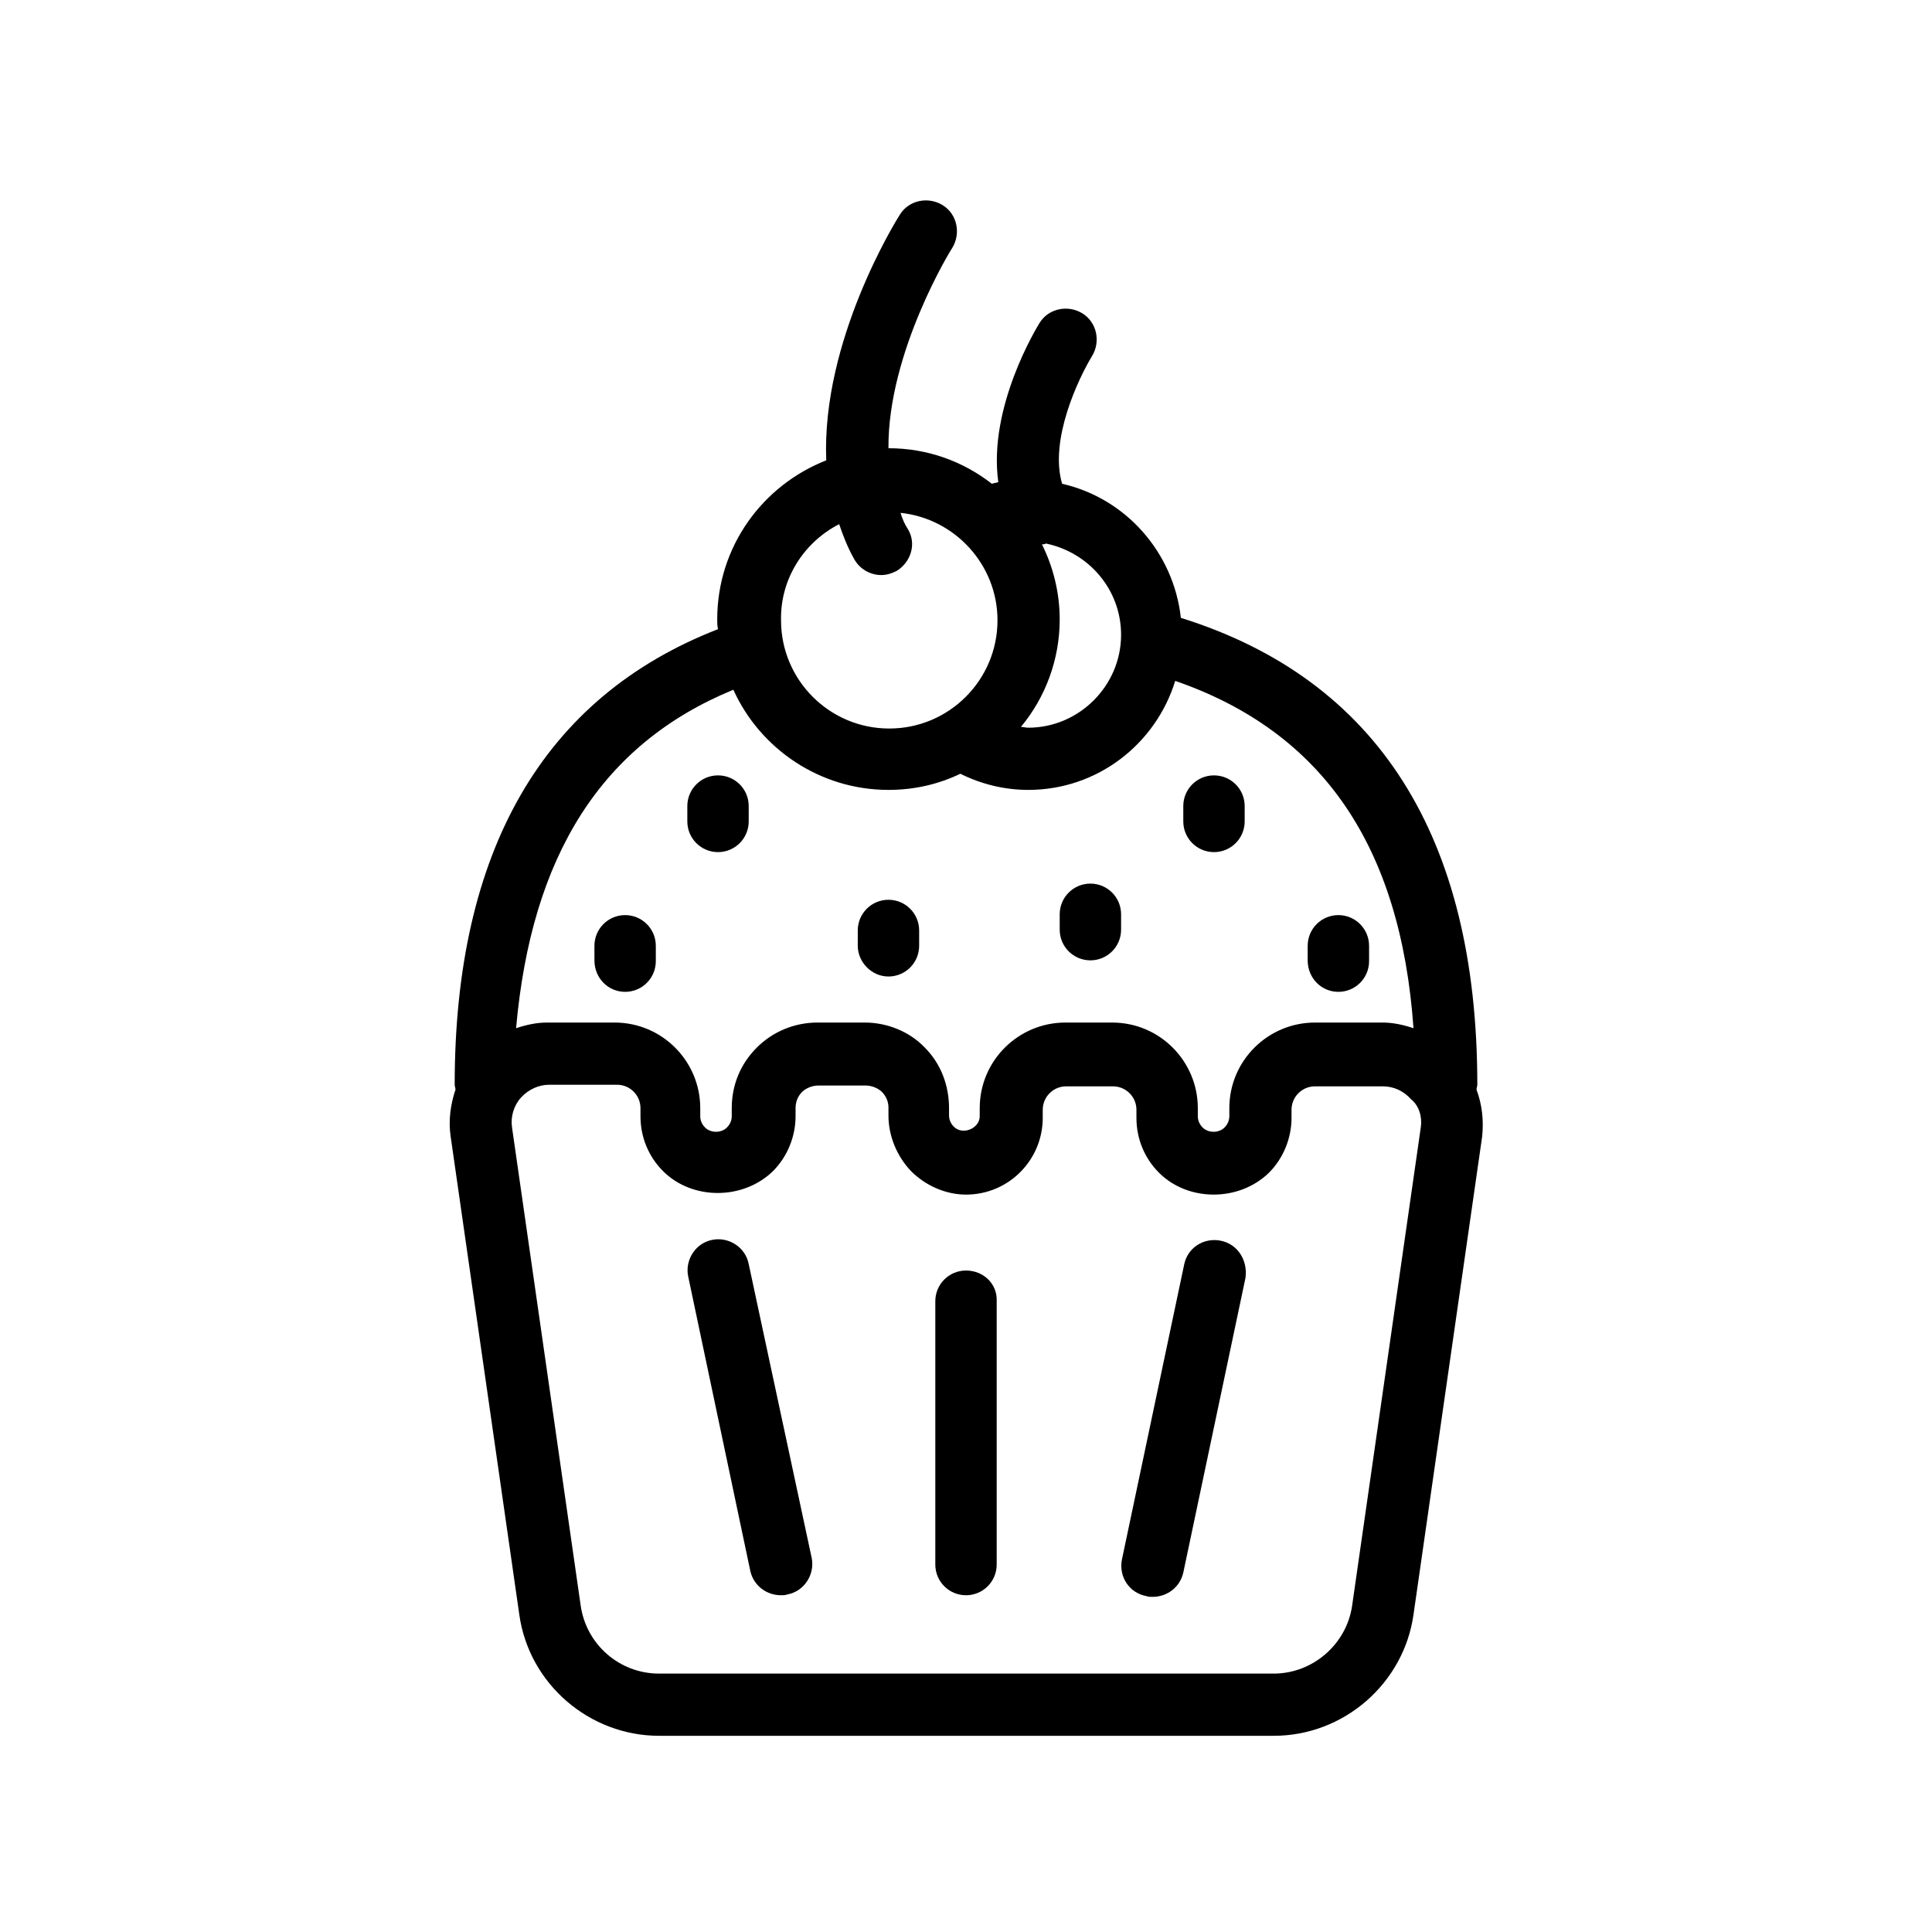
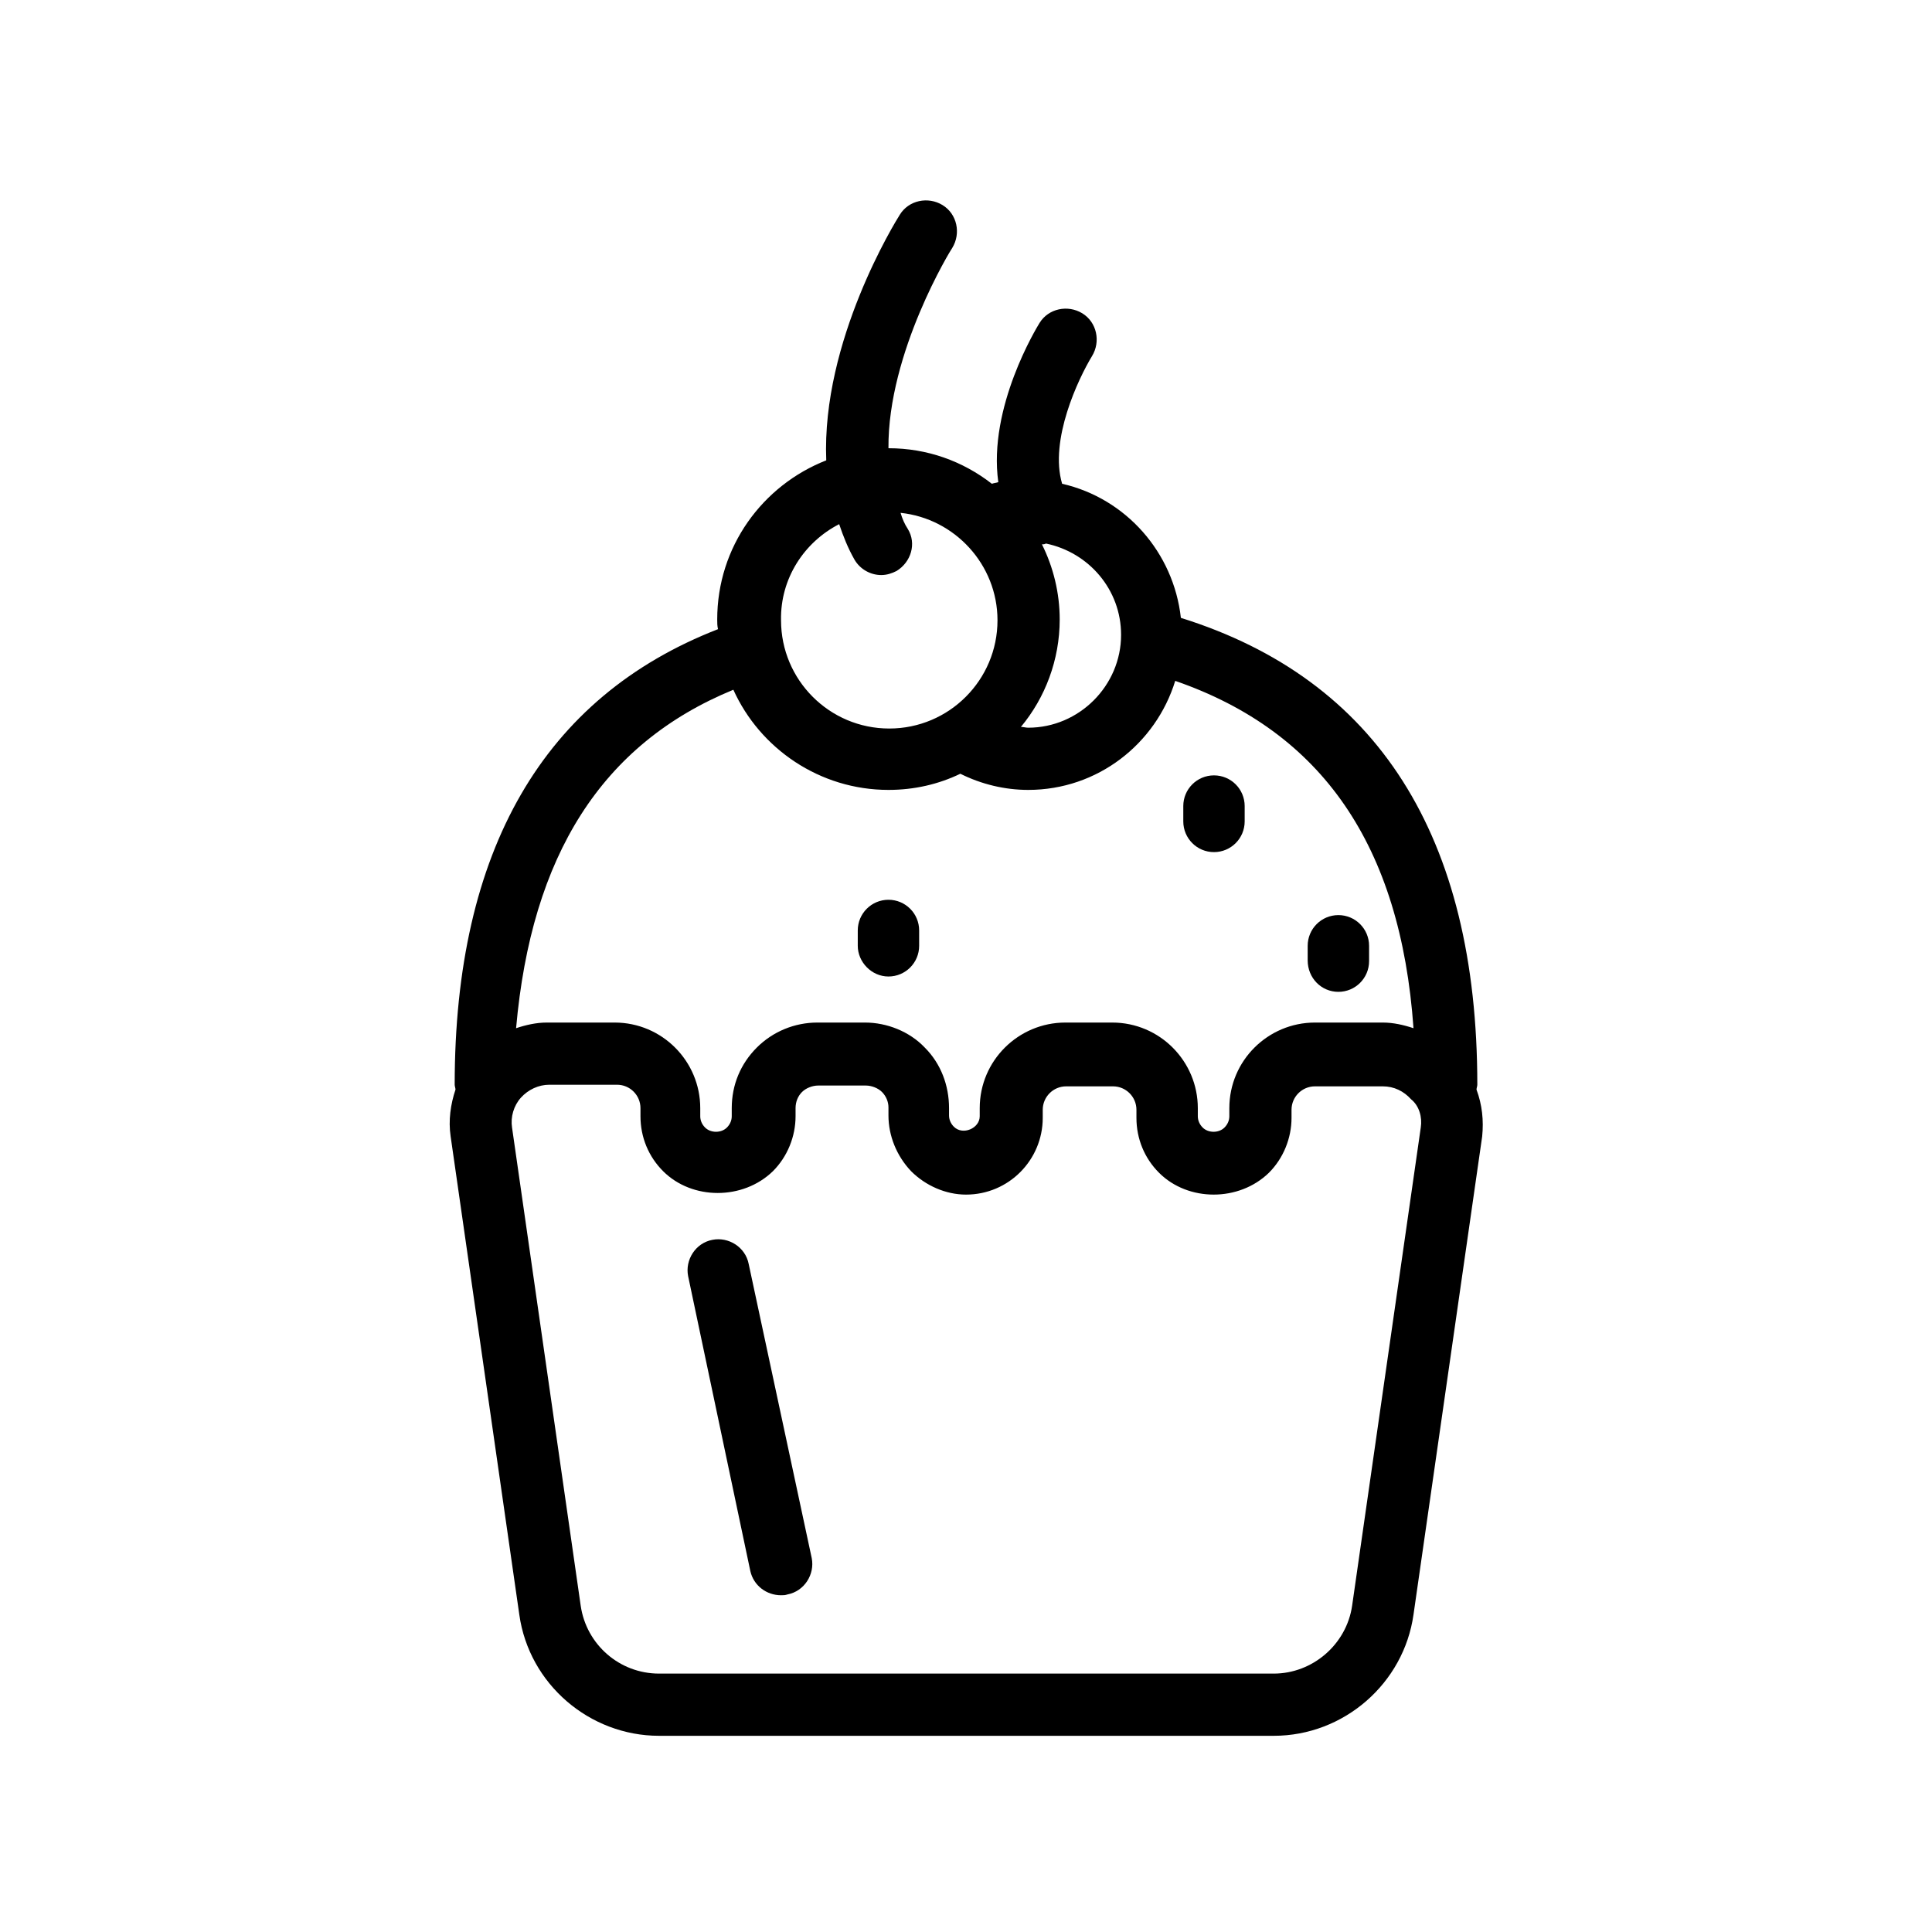
<svg xmlns="http://www.w3.org/2000/svg" width="500" zoomAndPan="magnify" viewBox="0 0 375 375" height="500" preserveAspectRatio="xMidYMid meet" version="1.0">
-   <path fill="#000000" d="M 139.367 165.395 C 142.66 165.395 145.324 162.727 145.324 159.434 L 145.324 156.457 C 145.324 153.164 142.66 150.5 139.367 150.5 C 136.074 150.5 133.41 153.164 133.41 156.457 L 133.41 159.434 C 133.41 162.727 136.074 165.395 139.367 165.395 Z M 139.367 165.395 " fill-opacity="1" fill-rule="nonzero" />
-   <path fill="#000000" d="M 121.336 192.516 C 124.629 192.516 127.293 189.852 127.293 186.559 L 127.293 183.582 C 127.293 180.289 124.629 177.621 121.336 177.621 C 118.043 177.621 115.379 180.289 115.379 183.582 L 115.379 186.402 C 115.379 189.852 118.043 192.516 121.336 192.516 Z M 121.336 192.516 " fill-opacity="1" fill-rule="nonzero" />
  <path fill="#000000" d="M 172.449 189.539 C 175.742 189.539 178.406 186.871 178.406 183.582 L 178.406 180.602 C 178.406 177.309 175.742 174.645 172.449 174.645 C 169.156 174.645 166.492 177.309 166.492 180.602 L 166.492 183.582 C 166.492 186.715 169.156 189.539 172.449 189.539 Z M 172.449 189.539 " fill-opacity="1" fill-rule="nonzero" />
  <path fill="#000000" d="M 235.633 165.395 C 238.926 165.395 241.59 162.727 241.59 159.434 L 241.59 156.457 C 241.59 153.164 238.926 150.5 235.633 150.5 C 232.34 150.5 229.676 153.164 229.676 156.457 L 229.676 159.434 C 229.676 162.727 232.34 165.395 235.633 165.395 Z M 235.633 165.395 " fill-opacity="1" fill-rule="nonzero" />
-   <path fill="#000000" d="M 211.645 186.402 C 214.938 186.402 217.602 183.738 217.602 180.445 L 217.602 177.465 C 217.602 174.172 214.938 171.508 211.645 171.508 C 208.352 171.508 205.688 174.172 205.688 177.465 L 205.688 180.445 C 205.688 183.738 208.352 186.402 211.645 186.402 Z M 211.645 186.402 " fill-opacity="1" fill-rule="nonzero" />
  <path fill="#000000" d="M 259.777 192.516 C 263.07 192.516 265.738 189.852 265.738 186.559 L 265.738 183.582 C 265.738 180.289 263.07 177.621 259.777 177.621 C 256.484 177.621 253.82 180.289 253.82 183.582 L 253.82 186.402 C 253.82 189.852 256.484 192.516 259.777 192.516 Z M 259.777 192.516 " fill-opacity="1" fill-rule="nonzero" />
  <path fill="#000000" d="M 286.59 211.488 C 286.59 211.176 286.746 210.859 286.746 210.547 C 286.746 162.258 267.305 131.84 229.207 119.926 C 227.793 107.227 218.543 96.723 206.156 93.898 C 203.648 85.434 209.293 73.516 211.957 69.125 C 213.684 66.305 212.898 62.543 210.078 60.816 C 207.254 59.094 203.492 59.875 201.766 62.699 C 201.297 63.48 191.734 79.004 193.77 93.586 C 193.301 93.742 192.988 93.742 192.516 93.898 C 186.871 89.508 179.973 87 172.449 87 C 172.293 68.344 184.68 48.273 184.836 48.117 C 186.559 45.293 185.773 41.531 182.953 39.809 C 180.133 38.082 176.367 38.867 174.645 41.688 C 173.859 42.941 159.434 66.148 160.375 89.352 C 147.988 94.211 139.211 106.129 139.211 120.238 C 139.211 120.867 139.211 121.492 139.367 122.121 C 105.5 135.289 88.254 165.078 88.254 210.547 C 88.254 210.859 88.41 211.176 88.41 211.488 C 87.469 214.309 87 217.445 87.469 220.582 L 100.797 313.398 C 102.68 326.883 114.438 336.918 127.922 336.918 L 247.234 336.918 C 260.875 336.918 272.477 326.727 274.359 313.398 L 287.688 220.582 C 288 217.445 287.688 214.469 286.59 211.488 Z M 217.602 123.219 C 217.602 133.094 209.449 141.246 199.574 141.246 C 199.102 141.246 198.633 141.09 198.16 141.09 C 202.863 135.445 205.688 128.078 205.688 120.238 C 205.688 115.066 204.434 110.047 202.238 105.656 C 202.551 105.656 202.707 105.656 203.023 105.5 C 211.332 107.227 217.602 114.438 217.602 123.219 Z M 162.883 101.738 C 163.668 104.09 164.609 106.441 165.863 108.637 C 166.961 110.52 169 111.617 171.039 111.617 C 172.137 111.617 173.074 111.301 174.016 110.832 C 176.84 109.105 177.938 105.5 176.211 102.68 C 175.586 101.738 175.113 100.641 174.801 99.543 C 185.305 100.641 193.613 109.578 193.613 120.395 C 193.613 131.996 184.207 141.406 172.605 141.406 C 161.004 141.406 151.598 131.996 151.598 120.395 C 151.438 112.242 156.145 105.188 162.883 101.738 Z M 142.344 133.879 C 147.52 145.324 159.121 153.32 172.449 153.32 C 177.465 153.32 182.168 152.223 186.402 150.184 C 190.48 152.223 195.027 153.32 199.574 153.32 C 213.055 153.32 224.344 144.383 228.109 132.156 C 256.645 142.031 271.852 164.141 274.359 199.574 C 272.477 198.945 270.441 198.477 268.402 198.477 L 255.23 198.477 C 246.137 198.477 238.613 205.844 238.613 215.094 L 238.613 216.664 C 238.613 217.445 238.297 218.23 237.672 218.855 C 236.574 219.953 234.535 219.953 233.438 218.855 C 232.812 218.23 232.496 217.445 232.496 216.664 L 232.496 215.094 C 232.496 206 225.129 198.477 215.879 198.477 L 206.785 198.477 C 197.691 198.477 190.164 205.844 190.164 215.094 L 190.164 216.664 C 190.164 219.016 186.871 220.426 185.148 218.699 C 184.52 218.074 184.207 217.289 184.207 216.504 L 184.207 215.094 C 184.207 210.703 182.641 206.473 179.504 203.336 C 176.523 200.199 172.137 198.477 167.902 198.477 L 158.652 198.477 C 154.262 198.477 150.027 200.199 146.891 203.336 C 143.758 206.473 142.031 210.547 142.031 215.094 L 142.031 216.664 C 142.031 217.445 141.719 218.23 141.09 218.855 C 139.992 219.953 137.957 219.953 136.859 218.855 C 136.23 218.23 135.918 217.445 135.918 216.664 L 135.918 215.094 C 135.918 206 128.547 198.477 119.297 198.477 L 106.129 198.477 C 104.09 198.477 102.051 198.945 100.172 199.574 C 103.148 166.02 116.789 144.383 142.344 133.879 Z M 275.77 218.855 L 262.445 311.676 C 261.348 319.199 254.762 324.844 247.234 324.844 L 127.922 324.844 C 120.238 324.844 113.809 319.199 112.715 311.676 L 99.387 218.855 C 99.074 216.82 99.699 214.625 101.109 213.055 C 102.523 211.488 104.559 210.547 106.598 210.547 L 119.77 210.547 C 122.277 210.547 124.316 212.586 124.316 215.094 L 124.316 216.664 C 124.316 220.738 125.883 224.5 128.707 227.324 C 134.348 232.969 144.227 232.969 150.027 227.324 C 152.852 224.5 154.418 220.582 154.418 216.664 L 154.418 215.094 C 154.418 213.84 154.887 212.742 155.672 211.957 C 156.457 211.176 157.711 210.703 158.809 210.703 L 168.059 210.703 C 169.156 210.703 170.41 211.176 171.195 211.957 C 171.977 212.742 172.449 213.84 172.449 214.938 L 172.449 216.504 C 172.449 220.426 174.016 224.344 176.84 227.324 C 179.66 230.145 183.582 231.871 187.5 231.871 C 195.809 231.871 202.395 225.129 202.395 216.977 L 202.395 215.406 C 202.395 212.898 204.434 210.859 206.941 210.859 L 216.035 210.859 C 218.543 210.859 220.582 212.898 220.582 215.406 L 220.582 216.977 C 220.582 221.051 222.148 224.816 224.973 227.637 C 230.617 233.281 240.492 233.281 246.293 227.637 C 249.117 224.816 250.684 220.895 250.684 216.977 L 250.684 215.406 C 250.684 212.898 252.723 210.859 255.23 210.859 L 268.402 210.859 C 270.598 210.859 272.477 211.801 273.891 213.371 C 275.457 214.625 276.086 216.82 275.77 218.855 Z M 275.77 218.855 " fill-opacity="1" fill-rule="nonzero" />
-   <path fill="#000000" d="M 187.5 246.609 C 184.207 246.609 181.543 249.273 181.543 252.566 L 181.543 303.68 C 181.543 306.973 184.207 309.637 187.5 309.637 C 190.793 309.637 193.457 306.973 193.457 303.68 L 193.457 252.566 C 193.613 249.273 190.949 246.609 187.5 246.609 Z M 187.5 246.609 " fill-opacity="1" fill-rule="nonzero" />
-   <path fill="#000000" d="M 236.887 240.809 C 233.594 240.18 230.461 242.219 229.832 245.512 L 217.758 302.738 C 217.133 306.031 219.172 309.168 222.465 309.793 C 222.934 309.949 223.246 309.949 223.719 309.949 C 226.539 309.949 229.047 308.07 229.676 305.246 L 241.75 248.02 C 242.219 244.57 240.18 241.434 236.887 240.809 Z M 236.887 240.809 " fill-opacity="1" fill-rule="nonzero" />
  <path fill="#000000" d="M 145.324 245.355 C 144.699 242.062 141.406 240.023 138.27 240.652 C 134.977 241.277 132.938 244.57 133.566 247.707 L 145.637 304.934 C 146.266 307.754 148.773 309.637 151.598 309.637 C 152.066 309.637 152.379 309.637 152.852 309.48 C 156.145 308.852 158.18 305.559 157.555 302.426 Z M 145.324 245.355 " fill-opacity="1" fill-rule="nonzero" />
</svg>